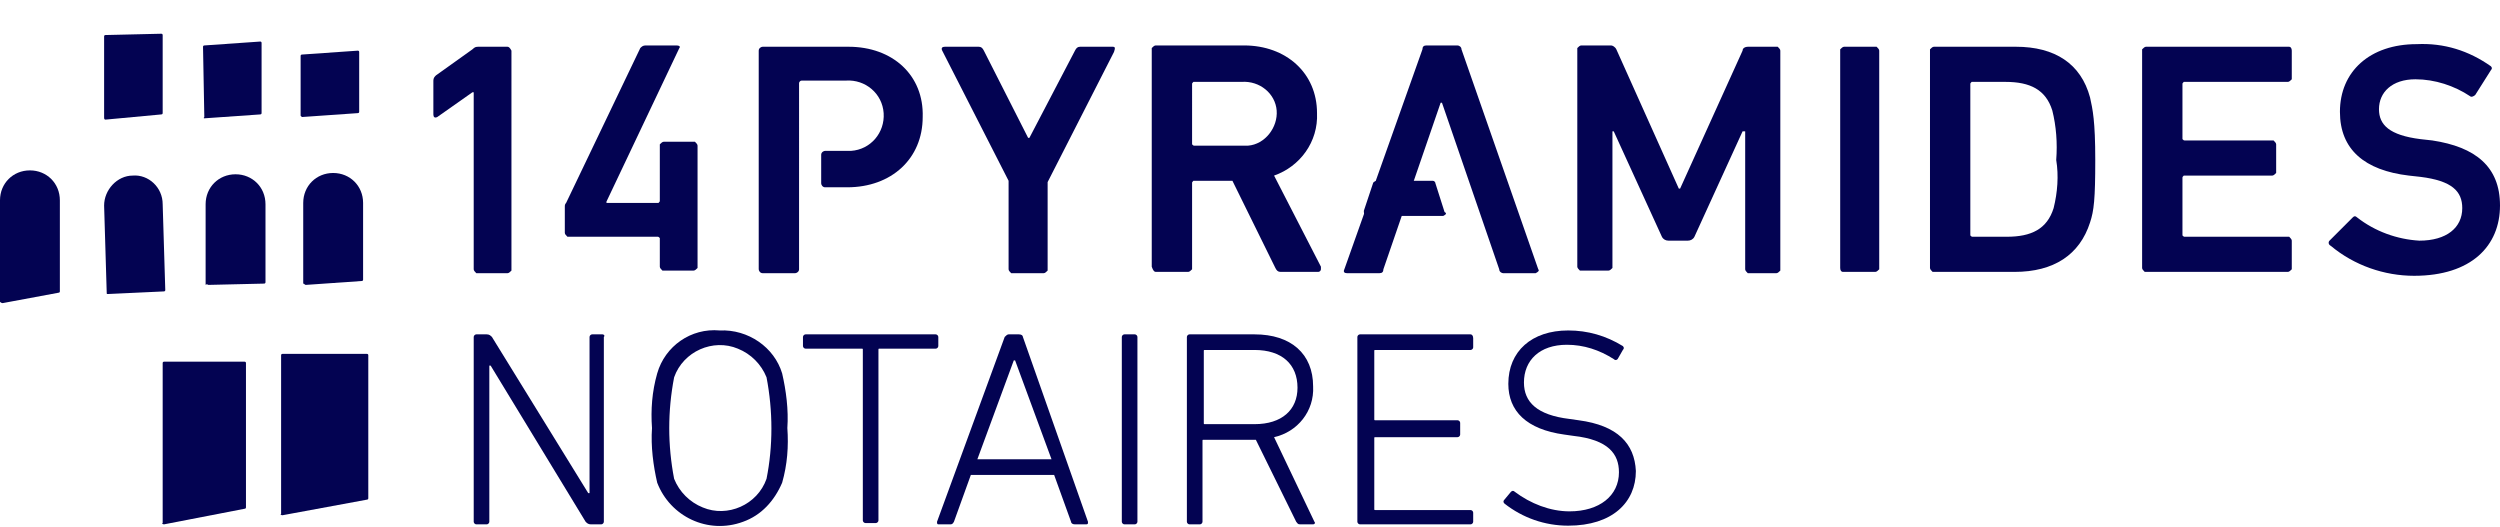
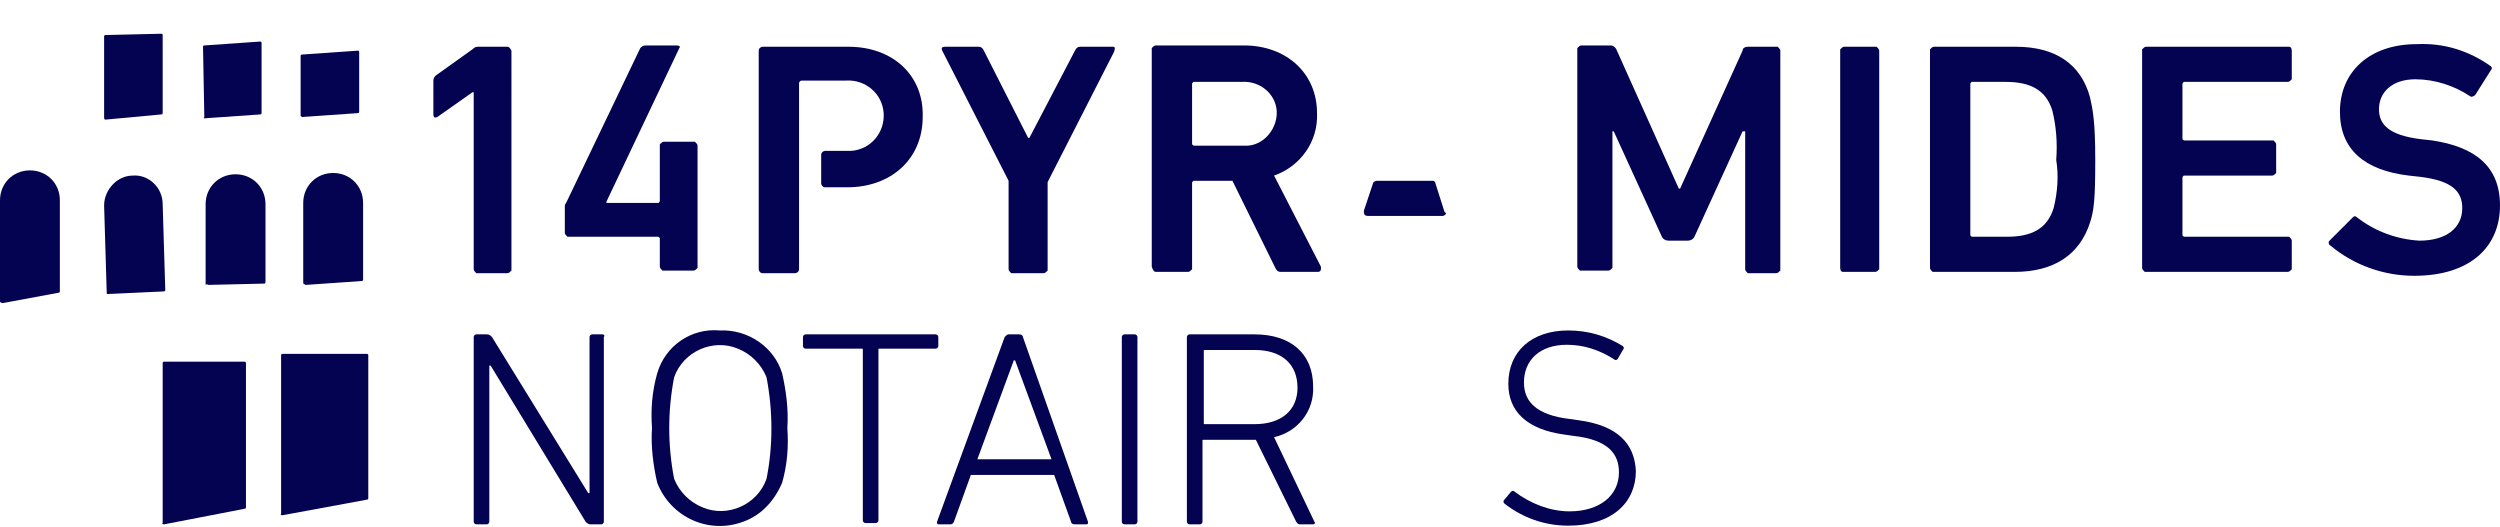
<svg xmlns="http://www.w3.org/2000/svg" version="1.1" id="Calque_1" x="0px" y="0px" viewBox="0 0 192.1 40.5" style="enable-background:new 0 0 192.1 40.5;" xml:space="preserve">
  <style type="text/css">
	.st0{fill:#030352;}
</style>
  <g id="Objet_dynamique_vectoriel" transform="translate(0 2.492)">
    <g id="Group_1" transform="translate(0 0)">
      <path id="Path_1" class="st0" d="M23.2,6.5l4.3-0.3c0.1,0,0.1-0.1,0.1-0.1V1.5c0-0.1-0.1-0.1-0.1-0.1c0,0,0,0,0,0l-4.3,0.3    c-0.1,0-0.1,0.1-0.1,0.1v4.6C23.1,6.4,23.2,6.5,23.2,6.5C23.2,6.5,23.2,6.5,23.2,6.5" />
      <path id="Path_2" class="st0" d="M15.7,6.6L20,6.3c0.1,0,0.1-0.1,0.1-0.1V0.8c0-0.1-0.1-0.1-0.1-0.1c0,0,0,0,0,0l-4.3,0.3    c-0.1,0-0.1,0.1-0.1,0.1l0.1,5.4C15.6,6.6,15.7,6.6,15.7,6.6C15.7,6.6,15.7,6.6,15.7,6.6" />
      <path id="Path_3" class="st0" d="M8.1,6.7l4.3-0.4c0.1,0,0.1-0.1,0.1-0.1v-6c0-0.1-0.1-0.1-0.1-0.1c0,0,0,0,0,0L8.1,0.2    C8,0.2,8,0.3,8,0.3v6.2C8,6.6,8,6.7,8.1,6.7C8.1,6.7,8.1,6.7,8.1,6.7" />
      <path id="Path_4" class="st0" d="M23.5,19.4l4.3-0.3c0.1,0,0.1-0.1,0.1-0.1v-5.9c0-1.3-1-2.3-2.3-2.3c-1.3,0-2.3,1-2.3,2.3v6.2    C23.4,19.3,23.4,19.4,23.5,19.4C23.5,19.4,23.5,19.4,23.5,19.4" />
      <path id="Path_5" class="st0" d="M16,19.4l4.3-0.1c0.1,0,0.1-0.1,0.1-0.1v-6c0-1.3-1-2.3-2.3-2.3c-1.3,0-2.3,1-2.3,2.3v6.2    C15.9,19.3,16,19.4,16,19.4C16,19.4,16,19.4,16,19.4" />
      <path id="Path_6" class="st0" d="M8.3,20.1l4.3-0.2c0.1,0,0.1-0.1,0.1-0.1l-0.2-6.6c0-1.3-1.1-2.3-2.3-2.2C9,11,8,12.1,8,13.3    L8.2,20C8.2,20.1,8.2,20.1,8.3,20.1C8.3,20.1,8.3,20.1,8.3,20.1" />
      <path id="Path_7" class="st0" d="M21.7,37.1l6.5-1.2c0.1,0,0.1-0.1,0.1-0.1V24.8c0-0.1-0.1-0.1-0.1-0.1h0h-6.5    c-0.1,0-0.1,0.1-0.1,0.1v0V37C21.5,37,21.6,37.1,21.7,37.1C21.7,37.1,21.7,37.1,21.7,37.1" />
      <path id="Path_8" class="st0" d="M12.6,37.8l6.2-1.2c0.1,0,0.1-0.1,0.1-0.1V25.4c0-0.1-0.1-0.1-0.1-0.1h0h-6.2    c-0.1,0-0.1,0.1-0.1,0.1v0v12.3C12.4,37.7,12.5,37.8,12.6,37.8C12.6,37.8,12.6,37.8,12.6,37.8" />
      <path id="Path_9" class="st0" d="M0.2,20.8l4.3-0.8c0.1,0,0.1-0.1,0.1-0.1v-7c0-1.3-1-2.3-2.3-2.3c-1.3,0-2.3,1-2.3,2.3v7.8    C0,20.7,0.1,20.8,0.2,20.8C0.1,20.8,0.1,20.8,0.2,20.8" />
      <path id="Path_10" class="st0" d="M46.3,23.2h-0.8c-0.1,0-0.2,0.1-0.2,0.2c0,0,0,0,0,0v12h-0.1l-7.4-12c-0.1-0.1-0.2-0.2-0.4-0.2    h-0.8c-0.1,0-0.2,0.1-0.2,0.2c0,0,0,0,0,0v14.2c0,0.1,0.1,0.2,0.2,0.2c0,0,0,0,0,0h0.8c0.1,0,0.2-0.1,0.2-0.2c0,0,0,0,0,0v-12h0.1    l7.3,12c0.1,0.1,0.2,0.2,0.4,0.2h0.8c0.1,0,0.2-0.1,0.2-0.2c0,0,0,0,0,0V23.4C46.5,23.3,46.4,23.2,46.3,23.2    C46.3,23.2,46.3,23.2,46.3,23.2" />
      <path id="Path_11" class="st0" d="M58.9,34.3c-0.7,2-3,3-4.9,2.2c-1-0.4-1.8-1.2-2.2-2.2c-0.5-2.6-0.5-5.2,0-7.8    c0.7-2,3-3,4.9-2.2c1,0.4,1.8,1.2,2.2,2.2C59.4,29.1,59.4,31.8,58.9,34.3 M55.3,22.9c-2.2-0.2-4.2,1.2-4.8,3.3    c-0.4,1.4-0.5,2.8-0.4,4.2c-0.1,1.4,0.1,2.9,0.4,4.2c1,2.6,3.9,4,6.6,3c1.4-0.5,2.4-1.6,3-3c0.4-1.4,0.5-2.8,0.4-4.2    c0.1-1.4-0.1-2.9-0.4-4.2C59.5,24.2,57.5,22.8,55.3,22.9" />
      <path id="Path_12" class="st0" d="M71.9,23.2h-10c-0.1,0-0.2,0.1-0.2,0.2c0,0,0,0,0,0v0.7c0,0.1,0.1,0.2,0.2,0.2c0,0,0,0,0,0h4.3    c0.1,0,0.1,0,0.1,0.1c0,0,0,0,0,0v13.1c0,0.1,0.1,0.2,0.2,0.2c0,0,0,0,0,0h0.8c0.1,0,0.2-0.1,0.2-0.2c0,0,0,0,0,0V24.4    c0-0.1,0-0.1,0.1-0.1c0,0,0,0,0,0h4.3c0.1,0,0.2-0.1,0.2-0.2c0,0,0,0,0,0v-0.7C72.1,23.3,72,23.2,71.9,23.2    C71.9,23.2,71.9,23.2,71.9,23.2" />
      <path id="Path_13" class="st0" d="M75.1,32.8l2.8-7.6h0.1l2.8,7.6H75.1z M78.6,23.4c0-0.1-0.1-0.2-0.3-0.2h-0.8    c-0.1,0-0.2,0.1-0.3,0.2l-5.2,14.2c0,0.1,0,0.2,0.1,0.2c0,0,0.1,0,0.1,0h0.8c0.1,0,0.2,0,0.3-0.2l1.3-3.6h6.4l1.3,3.6    c0,0.1,0.1,0.2,0.3,0.2c0,0,0,0,0,0h0.8c0.1,0,0.2,0,0.2-0.1c0,0,0-0.1,0-0.1L78.6,23.4z" />
      <path id="Path_14" class="st0" d="M87.2,23.2h-0.8c-0.1,0-0.2,0.1-0.2,0.2c0,0,0,0,0,0v14.2c0,0.1,0.1,0.2,0.2,0.2c0,0,0,0,0,0    h0.8c0.1,0,0.2-0.1,0.2-0.2c0,0,0,0,0,0V23.4C87.4,23.3,87.3,23.2,87.2,23.2C87.2,23.2,87.2,23.2,87.2,23.2" />
      <path id="Path_15" class="st0" d="M96.4,30.1h-3.8c-0.1,0-0.1,0-0.1-0.1c0,0,0,0,0,0v-5.5c0-0.1,0-0.1,0.1-0.1c0,0,0,0,0,0h3.8    c2.1,0,3.3,1.1,3.3,2.9C99.7,29,98.5,30.1,96.4,30.1 M97.9,31.1c1.8-0.4,3.1-2,3-3.9c0-2.5-1.7-4-4.5-4h-5c-0.1,0-0.2,0.1-0.2,0.2    c0,0,0,0,0,0v14.2c0,0.1,0.1,0.2,0.2,0.2c0,0,0,0,0,0h0.8c0.1,0,0.2-0.1,0.2-0.2c0,0,0,0,0,0v-6.2c0-0.1,0-0.1,0.1-0.1    c0,0,0,0,0,0h4l3.1,6.3c0.1,0.1,0.1,0.2,0.3,0.2h1c0.1,0,0.2-0.1,0.1-0.2L97.9,31.1z" />
-       <path id="Path_16" class="st0" d="M113,23.2h-8.5c-0.1,0-0.2,0.1-0.2,0.2c0,0,0,0,0,0v14.2c0,0.1,0.1,0.2,0.2,0.2c0,0,0,0,0,0h8.5    c0.1,0,0.2-0.1,0.2-0.2c0,0,0,0,0,0v-0.7c0-0.1-0.1-0.2-0.2-0.2c0,0,0,0,0,0h-7.3c-0.1,0-0.1,0-0.1-0.1c0,0,0,0,0,0v-5.4    c0-0.1,0-0.1,0.1-0.1c0,0,0,0,0,0h6.3c0.1,0,0.2-0.1,0.2-0.2c0,0,0,0,0,0V30c0-0.1-0.1-0.2-0.2-0.2c0,0,0,0,0,0h-6.3    c-0.1,0-0.1,0-0.1-0.1c0,0,0,0,0,0v-5.2c0-0.1,0-0.1,0.1-0.1c0,0,0,0,0,0h7.3c0.1,0,0.2-0.1,0.2-0.2c0,0,0,0,0,0v-0.7    C113.2,23.3,113.1,23.2,113,23.2C113,23.2,113,23.2,113,23.2" />
      <path id="Path_17" class="st0" d="M121.3,29.8l-0.7-0.1c-2.5-0.3-3.5-1.3-3.5-2.8c0-1.7,1.2-2.9,3.3-2.9c1.3,0,2.5,0.4,3.6,1.1    c0.1,0.1,0.2,0.1,0.3,0c0,0,0,0,0,0l0.4-0.7c0.1-0.1,0.1-0.2,0-0.3c0,0,0,0,0,0c-1.3-0.8-2.7-1.2-4.2-1.2c-2.8,0-4.6,1.6-4.6,4.1    c0,2.1,1.4,3.5,4.3,3.9l0.7,0.1c2.7,0.3,3.5,1.4,3.5,2.8c0,1.8-1.5,3-3.8,3c-1.5,0-3-0.6-4.2-1.5c-0.1-0.1-0.2-0.1-0.3,0    c0,0,0,0,0,0l-0.5,0.6c-0.1,0.1-0.1,0.2,0,0.3c0,0,0,0,0,0c1.4,1.1,3.1,1.7,4.9,1.7c3.4,0,5.2-1.8,5.2-4.2    C125.6,31.6,124.3,30.2,121.3,29.8" />
      <path id="Path_18" class="st0" d="M39,1.1h-2.2c-0.2,0-0.3,0-0.5,0.2l-2.8,2c-0.1,0.1-0.2,0.2-0.2,0.4v2.6c0,0.2,0.1,0.3,0.3,0.2    l2.7-1.9h0.1v13.6c0,0.1,0.1,0.2,0.2,0.3c0,0,0,0,0,0H39c0.1,0,0.2-0.1,0.3-0.2c0,0,0,0,0,0V1.4C39.2,1.2,39.1,1.1,39,1.1    C39,1.1,39,1.1,39,1.1" />
      <path id="Path_19" class="st0" d="M53.6,8.7c0-0.1-0.1-0.2-0.2-0.3c0,0,0,0,0,0H51c-0.1,0-0.2,0.1-0.3,0.2c0,0,0,0,0,0v4.3    c0,0.1,0,0.1-0.1,0.2c0,0,0,0,0,0h-4v-0.1l5.6-11.8c0.1-0.1,0-0.2-0.2-0.2h-2.4c-0.2,0-0.3,0.1-0.4,0.2l-5.7,11.9    c-0.1,0.1-0.1,0.2-0.1,0.3v2c0,0.1,0.1,0.2,0.2,0.3c0,0,0,0,0,0h6.9c0.1,0,0.1,0,0.2,0.1c0,0,0,0,0,0v2.2c0,0.1,0.1,0.2,0.2,0.3    c0,0,0,0,0,0h2.4c0.1,0,0.2-0.1,0.3-0.2c0,0,0,0,0,0L53.6,8.7z" />
      <path id="Path_20" class="st0" d="M85.5,1.1H83c-0.2,0-0.3,0.1-0.4,0.3l-3.5,6.7h-0.1l-3.4-6.7c-0.1-0.2-0.2-0.3-0.4-0.3h-2.6    c-0.2,0-0.3,0.1-0.2,0.3l5.1,10v6.8c0,0.1,0.1,0.2,0.2,0.3c0,0,0,0,0,0h2.5c0.1,0,0.2-0.1,0.3-0.2c0,0,0,0,0,0v-6.8l5.1-10    C85.7,1.2,85.7,1.1,85.5,1.1" />
      <path id="Path_21" class="st0" d="M91.6,4c0-0.1,0-0.1,0.1-0.2c0,0,0,0,0,0h3.7c1.4-0.1,2.6,0.9,2.7,2.2s-0.9,2.6-2.2,2.7    c-0.1,0-0.3,0-0.4,0h-3.7c-0.1,0-0.1,0-0.2-0.1c0,0,0,0,0,0V4z M88.8,18.4h2.5c0.1,0,0.2-0.1,0.3-0.2c0,0,0,0,0,0v-6.6    c0-0.1,0-0.1,0.1-0.2c0,0,0,0,0,0h3l3.3,6.7c0.1,0.2,0.2,0.3,0.4,0.3h2.9c0.1,0,0.2-0.1,0.2-0.2c0-0.1,0-0.1,0-0.2L97.9,11    c2-0.7,3.4-2.6,3.3-4.8c0-3.1-2.4-5.2-5.6-5.2h-6.8c-0.1,0-0.2,0.1-0.3,0.2c0,0,0,0,0,0v16.8C88.6,18.3,88.7,18.4,88.8,18.4    C88.8,18.4,88.8,18.4,88.8,18.4" />
      <path id="Path_22" class="st0" d="M134.1,7.6v10.6c0,0.1,0.1,0.2,0.2,0.3c0,0,0,0,0,0h2.2c0.1,0,0.2-0.1,0.3-0.2c0,0,0,0,0,0V1.4    c0-0.1-0.1-0.2-0.2-0.3c0,0,0,0,0,0h-2.3c-0.2,0-0.4,0.1-0.4,0.3L129.1,12H129l-4.8-10.7c-0.1-0.2-0.3-0.3-0.4-0.3h-2.3    c-0.1,0-0.2,0.1-0.3,0.2c0,0,0,0,0,0v16.8c0,0.1,0.1,0.2,0.2,0.3c0,0,0,0,0,0h2.2c0.1,0,0.2-0.1,0.3-0.2c0,0,0,0,0,0V7.6h0.1    l3.7,8.1c0.1,0.2,0.3,0.3,0.5,0.3h1.5c0.2,0,0.4-0.1,0.5-0.3l3.7-8.1H134.1z" />
      <path id="Path_23" class="st0" d="M141.6,18.4h2.5c0.1,0,0.2-0.1,0.3-0.2c0,0,0,0,0,0V1.4c0-0.1-0.1-0.2-0.2-0.3c0,0,0,0,0,0h-2.5    c-0.1,0-0.2,0.1-0.3,0.2c0,0,0,0,0,0v16.8C141.4,18.3,141.5,18.4,141.6,18.4C141.6,18.4,141.6,18.4,141.6,18.4" />
      <path id="Path_24" class="st0" d="M157.8,13.5c-0.5,1.6-1.7,2.2-3.6,2.2h-2.6c-0.1,0-0.1,0-0.2-0.1c0,0,0,0,0,0V4    c0-0.1,0-0.1,0.1-0.2c0,0,0,0,0,0h2.6c1.9,0,3.1,0.6,3.6,2.2c0.3,1.2,0.4,2.5,0.3,3.8C158.2,11,158.1,12.3,157.8,13.5 M154.9,1.1    h-6.3c-0.1,0-0.2,0.1-0.3,0.2c0,0,0,0,0,0v16.8c0,0.1,0.1,0.2,0.2,0.3c0,0,0,0,0,0h6.3c3,0,5-1.3,5.8-3.8c0.3-0.9,0.4-1.8,0.4-4.8    s-0.2-3.9-0.4-4.8C159.9,2.4,157.9,1.1,154.9,1.1" />
      <path id="Path_25" class="st0" d="M175.9,1.1h-11c-0.1,0-0.2,0.1-0.3,0.2c0,0,0,0,0,0v16.8c0,0.1,0.1,0.2,0.2,0.3c0,0,0,0,0,0h11    c0.1,0,0.2-0.1,0.3-0.2c0,0,0,0,0,0V16c0-0.1-0.1-0.2-0.2-0.3c0,0,0,0,0,0h-8c-0.1,0-0.1,0-0.2-0.1c0,0,0,0,0,0v-4.4    c0-0.1,0-0.1,0.1-0.2c0,0,0,0,0,0h6.8c0.1,0,0.2-0.1,0.3-0.2c0,0,0,0,0,0V8.6c0-0.1-0.1-0.2-0.2-0.3c0,0,0,0,0,0h-6.8    c-0.1,0-0.1,0-0.2-0.1c0,0,0,0,0,0V4c0-0.1,0-0.1,0.1-0.2c0,0,0,0,0,0h8c0.1,0,0.2-0.1,0.3-0.2c0,0,0,0,0,0V1.4    C176.1,1.2,176,1.1,175.9,1.1C175.9,1.1,175.9,1.1,175.9,1.1" />
      <path id="Path_26" class="st0" d="M186.9,8.3l-0.9-0.1c-2.4-0.3-3.2-1.1-3.2-2.3c0-1.3,1-2.3,2.8-2.3c1.5,0,3,0.5,4.2,1.3    c0.1,0.1,0.3,0,0.4-0.1c0,0,0,0,0,0l1.2-1.9c0.1-0.1,0.1-0.2,0-0.3c0,0,0,0,0,0c-1.7-1.2-3.6-1.8-5.7-1.7c-3.6,0-5.9,2.1-5.9,5.2    c0,2.9,1.9,4.5,5.3,4.9l0.9,0.1c2.4,0.3,3.2,1.1,3.2,2.4c0,1.5-1.2,2.5-3.3,2.5c-1.7-0.1-3.4-0.7-4.8-1.8c-0.1-0.1-0.2-0.1-0.3,0    c0,0,0,0,0,0L179,16c-0.1,0.1-0.1,0.3,0.1,0.4c1.8,1.5,4.1,2.3,6.4,2.3c4.4,0,6.6-2.3,6.6-5.4C192.1,10.3,190.2,8.8,186.9,8.3" />
      <path id="Path_27" class="st0" d="M65.2,1.1h-6.6c-0.1,0-0.3,0.1-0.3,0.3v16.8c0,0.1,0.1,0.3,0.3,0.3h2.5c0.1,0,0.3-0.1,0.3-0.3    c0,0,0,0,0,0V3.9c0-0.1,0.1-0.2,0.2-0.2l0,0H65c1.5-0.1,2.8,1,2.9,2.5c0.1,1.5-1,2.8-2.5,2.9c-0.1,0-0.3,0-0.4,0h-1.6    c-0.1,0-0.3,0.1-0.3,0.3v2.2c0,0.1,0.1,0.3,0.3,0.3h1.7c3.4,0,5.8-2.2,5.8-5.4C71,3.3,68.6,1.1,65.2,1.1" />
-       <path id="Path_28" class="st0" d="M118.2,18.2l-5.9-16.9c0-0.2-0.2-0.3-0.3-0.3h-2.4c-0.2,0-0.3,0.1-0.3,0.3l-6,16.9    c-0.1,0.2,0,0.3,0.2,0.3h2.5c0.2,0,0.3-0.1,0.3-0.3l4.4-12.8h0.1l4.4,12.8c0,0.2,0.2,0.3,0.3,0.3h2.5    C118.2,18.4,118.3,18.3,118.2,18.2" />
      <path id="Path_29" class="st0" d="M110.9,14.1h-5.8c-0.2,0-0.3-0.1-0.3-0.3c0,0,0-0.1,0-0.1l0.7-2.1c0-0.1,0.2-0.2,0.3-0.2h4.3    c0.1,0,0.2,0.1,0.2,0.2l0.7,2.2C111.2,13.9,111.1,14,110.9,14.1C111,14.1,110.9,14.1,110.9,14.1" />
    </g>
  </g>
</svg>